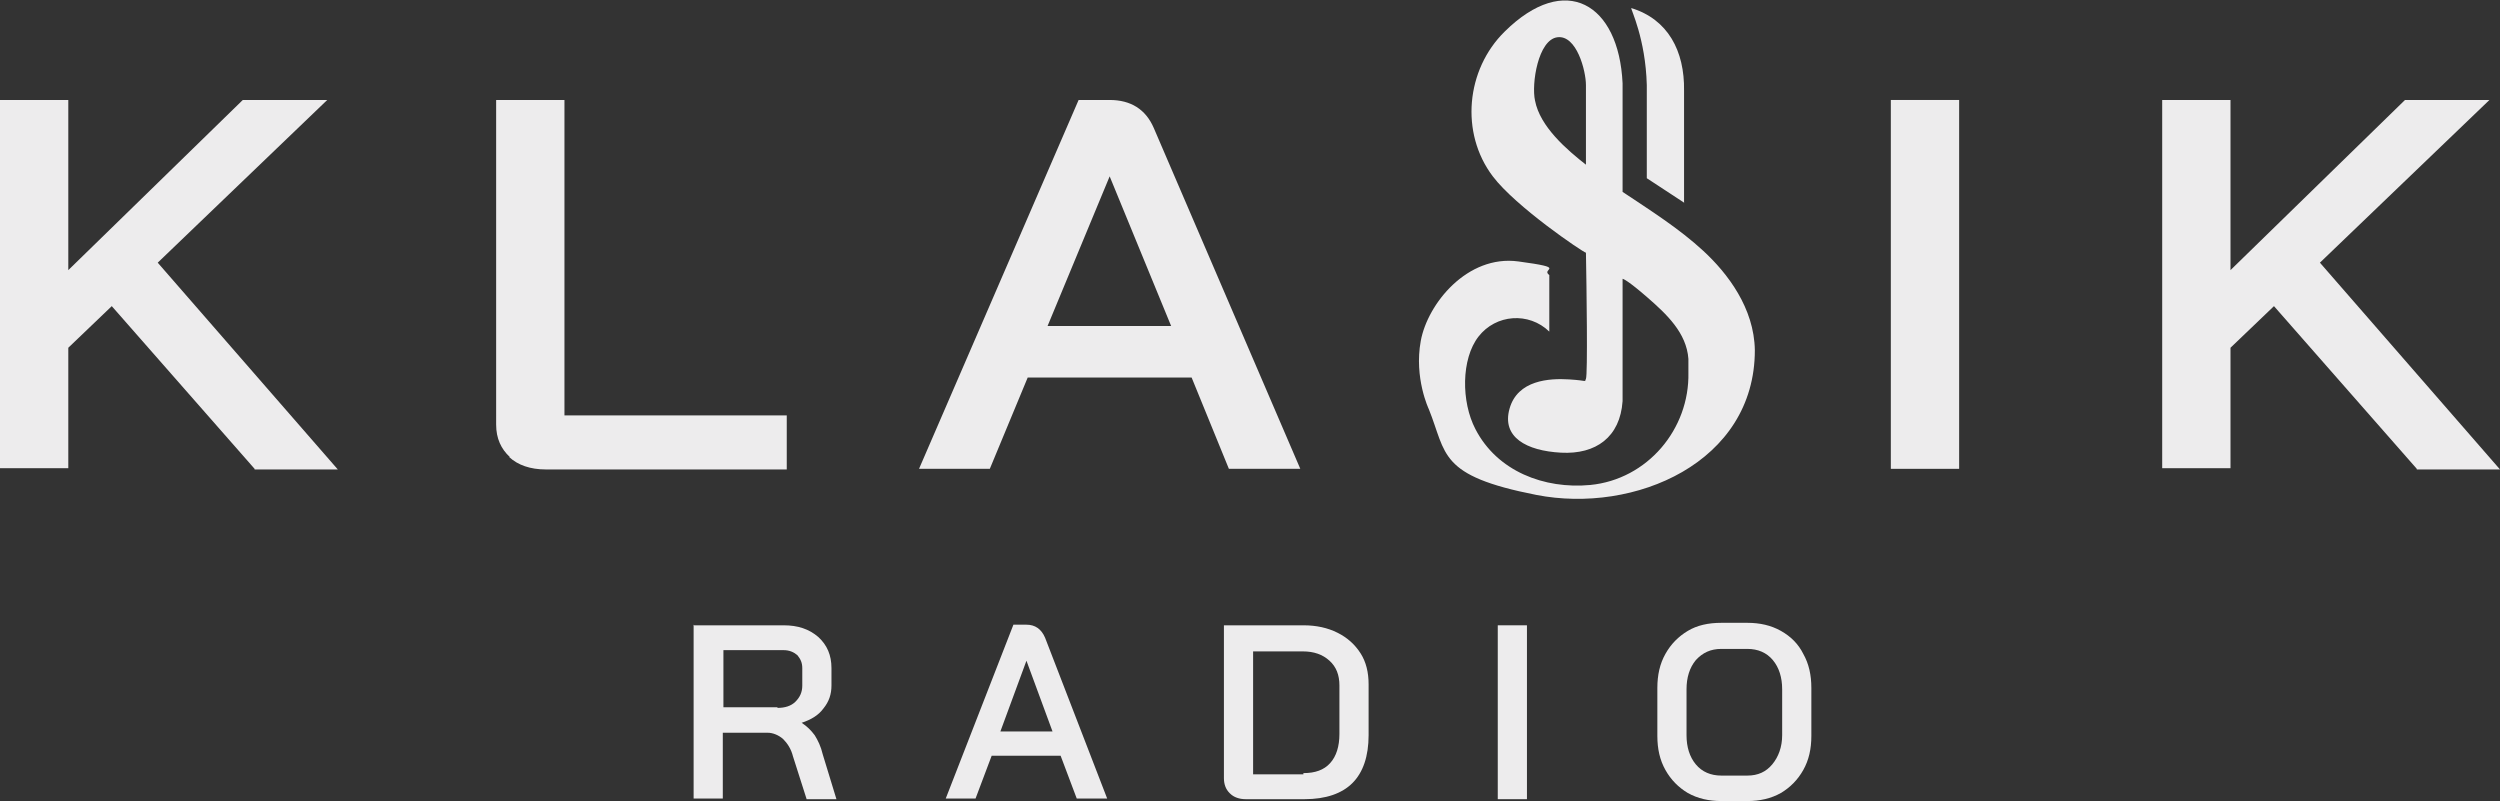
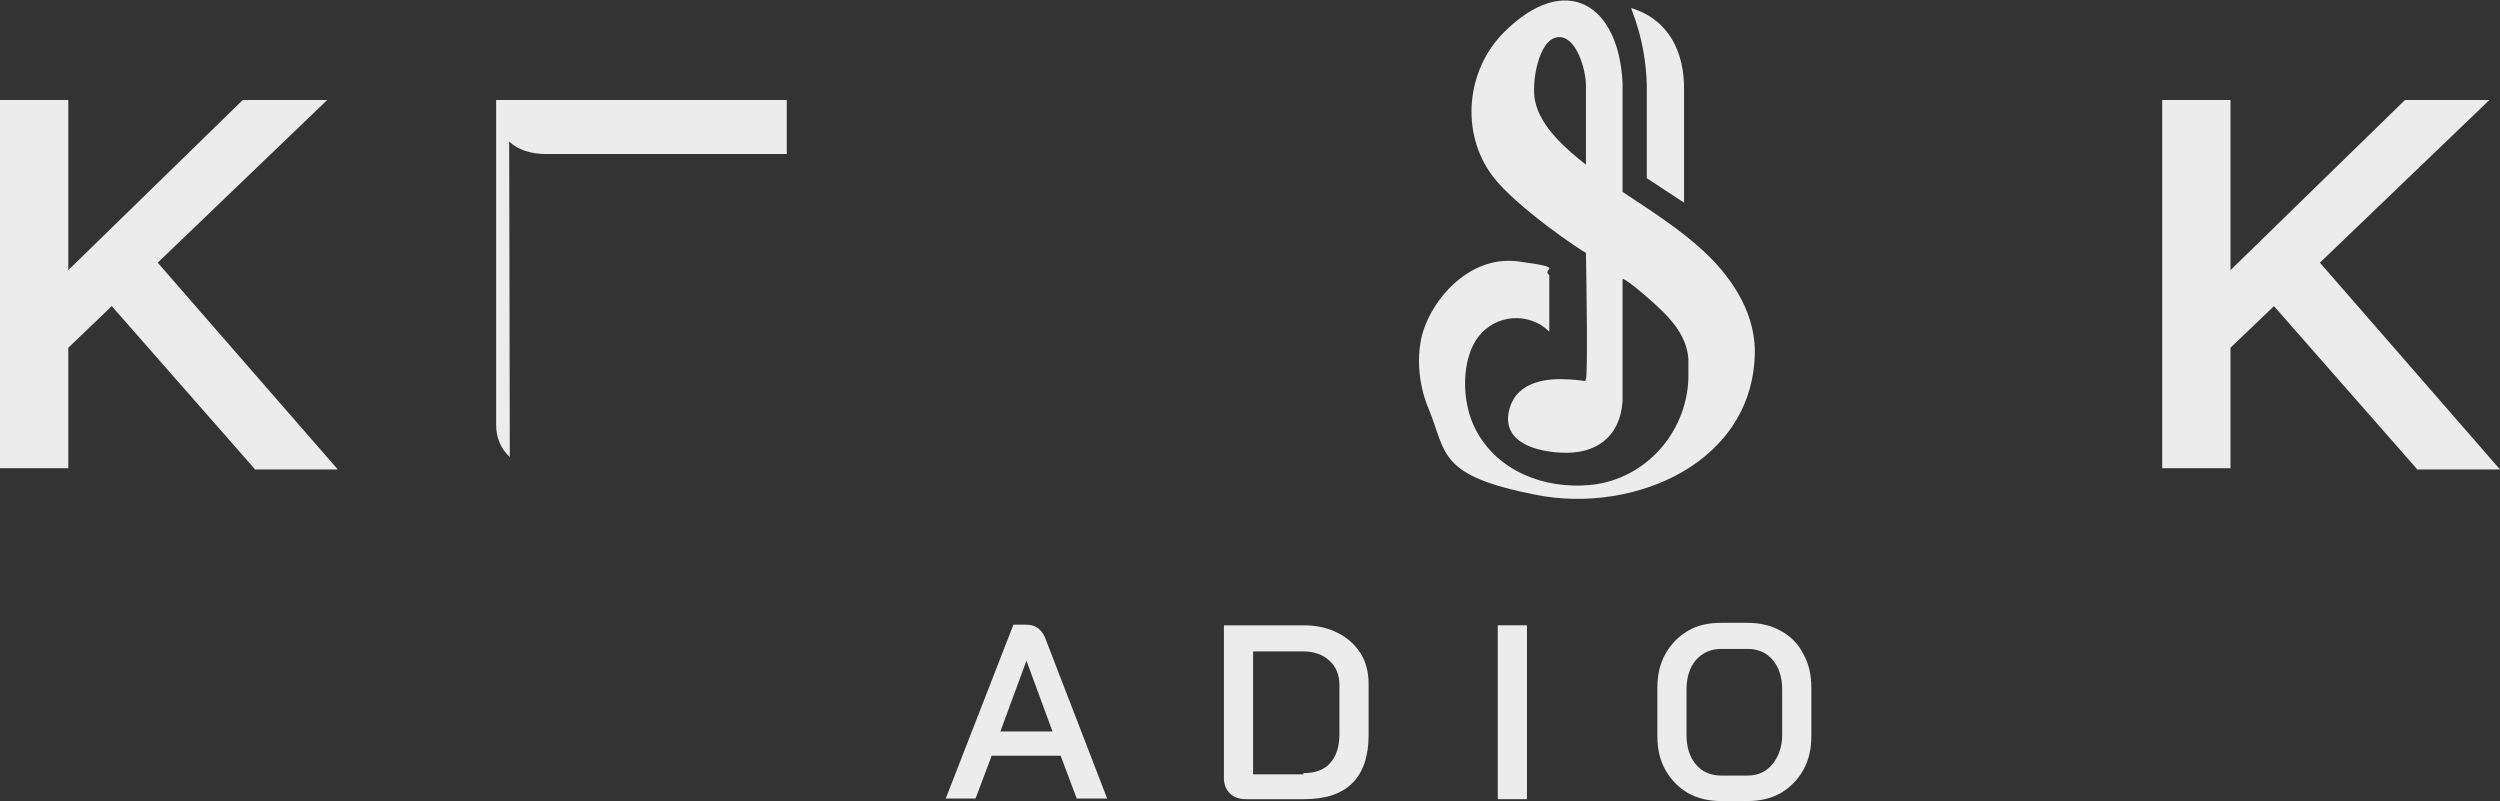
<svg xmlns="http://www.w3.org/2000/svg" id="Layer_1" version="1.1" viewBox="0 0 402.6 129">
  <rect x="0" y="0" width="402.6" height="129" fill="#333333" stroke="none" />
  <defs>
    <style>
      .st0 {
        fill: #edeced;
      }
    </style>
  </defs>
  <g>
    <g>
      <path class="st0" d="M249.5,53.4c-3.3-3.2-8.6-2.8-11.4.8s-2.8,10.5-.5,14.9c3.5,6.8,11.1,9.7,18.5,9,9.2-.9,16-9,15.8-18.1,0-.1,0-2.2,0-2.2-.3-4.2-3.5-7.2-6.6-9.9s-3.9-3-4-3v19.7c-.4,5.8-4.3,8.6-9.9,8.3s-9.6-2.5-8.3-7.1,6.4-4.9,9.6-4.7,2.4.5,2.7-.1.1-14.9,0-20.3c-.5-.1-11.3-7.4-15-12.3-5.3-7-4.3-17.2,1.9-23.3,9.8-9.7,18.4-4.5,19,8.3v17.5c4.5,3,9.1,5.9,13,9.5s8.2,9.2,8.3,16c0,18.1-19.4,26.4-35.2,23.3s-14.4-6.6-17.3-13.8c0,0-2.4-5-1.3-11s7.5-13.9,15.7-12.8,3.5,1.1,5,2.2v9.2ZM255.4,26.7v-13c0-2.3-1.5-8.1-4.6-7.7s-4.2,7.5-3.6,10.2c.8,4.2,5.1,7.9,8.3,10.4Z" />
      <path class="st0" d="M271.3,32.7l-6.1-4v-15c-.2-7.5-2.6-12.2-2.5-12.4,5.9,1.8,8.6,6.9,8.5,13.3v18Z" />
    </g>
    <g>
      <path class="st0" d="M41,75.5l-23-26.2-7,6.7v19.4H0V16.1h11v27.4l28.1-27.4h13.6l-27.3,26.2,29,33.3h-13.4Z" />
-       <path class="st0" d="M82.1,73.6c-1.4-1.3-2.2-3-2.2-5.2V16.1h11v50.8h35.8v8.7h-38.8c-2.5,0-4.5-.7-5.9-2Z" />
-       <path class="st0" d="M191.7,60.8h-26.2l-6.1,14.7h-11.4l25.7-59.4h5c3.4,0,5.8,1.5,7.1,4.5l23.6,54.9h-11.5l-6-14.7ZM168.6,52.5h20l-9.9-24.1h0l-10,24.1Z" />
-       <path class="st0" d="M304.5,16.1h11v59.4h-11V16.1Z" />
+       <path class="st0" d="M82.1,73.6c-1.4-1.3-2.2-3-2.2-5.2V16.1h11h35.8v8.7h-38.8c-2.5,0-4.5-.7-5.9-2Z" />
      <path class="st0" d="M389.2,75.5l-23-26.2-7,6.7v19.4h-11V16.1h11v27.4l28.1-27.4h13.6l-27.3,26.2,29,33.3h-13.4Z" />
    </g>
  </g>
  <g>
-     <path class="st0" d="M111.8,100.7h14.4c2.3,0,4.1.6,5.6,1.9,1.4,1.3,2.1,2.9,2.1,5v2.8c0,1.4-.4,2.6-1.3,3.7-.8,1.1-2,1.8-3.5,2.3h0c.9.6,1.5,1.2,2.1,2,.5.8,1,1.8,1.3,3.1l2.2,7.2h-4.8l-2.2-6.9c-.3-1.2-.9-2.1-1.6-2.8-.7-.6-1.6-1-2.5-1h-7.2v10.6h-4.7v-28ZM125.2,114c1.2,0,2.2-.3,2.9-1,.7-.7,1.1-1.5,1.1-2.6v-2.8c0-.9-.3-1.5-.8-2.1-.6-.5-1.3-.8-2.2-.8h-9.7v9.2h8.7Z" />
    <path class="st0" d="M170.8,121.7h-11.1l-2.6,6.9h-4.8l10.9-28h2.1c1.4,0,2.4.7,3,2.1l10,25.9h-4.9l-2.6-6.9ZM161,117.8h8.5l-4.2-11.4h0l-4.2,11.4Z" />
    <path class="st0" d="M198,127.7c-.6-.6-.9-1.4-.9-2.4v-24.6h12.8c2.1,0,3.9.4,5.5,1.2,1.6.8,2.8,1.9,3.7,3.3.9,1.4,1.3,3.1,1.3,5v8.2c0,3.4-.9,6-2.6,7.7-1.7,1.7-4.3,2.6-7.7,2.6h-9.5c-1,0-1.9-.3-2.5-.9ZM209.9,124.5c1.9,0,3.3-.5,4.3-1.6,1-1.1,1.5-2.7,1.5-4.7v-7.8c0-1.7-.5-3-1.6-4-1.1-1-2.5-1.5-4.3-1.5h-8v19.8h8.1Z" />
    <path class="st0" d="M241.2,100.7h4.7v28h-4.7v-28Z" />
    <path class="st0" d="M271.8,127.7c-1.5-.9-2.7-2.1-3.6-3.7-.9-1.6-1.3-3.4-1.3-5.5v-7.7c0-2.1.4-3.9,1.3-5.5.9-1.6,2.1-2.8,3.6-3.7,1.5-.9,3.3-1.3,5.4-1.3h4.2c2,0,3.8.4,5.4,1.3,1.6.9,2.8,2.1,3.6,3.7.9,1.6,1.3,3.4,1.3,5.5v7.7c0,2.1-.4,3.9-1.3,5.5-.9,1.6-2.1,2.8-3.6,3.7-1.6.9-3.4,1.3-5.4,1.3h-4.2c-2,0-3.8-.4-5.4-1.3ZM281.4,124.9c1.7,0,3-.6,4-1.8,1-1.2,1.6-2.8,1.6-4.7v-7.4c0-1.9-.5-3.5-1.5-4.7-1-1.2-2.4-1.8-4.1-1.8h-4.2c-1.7,0-3,.6-4.1,1.8-1,1.2-1.5,2.8-1.5,4.7v7.4c0,1.9.5,3.5,1.5,4.7,1,1.2,2.4,1.8,4.1,1.8h4.2Z" />
  </g>
</svg>